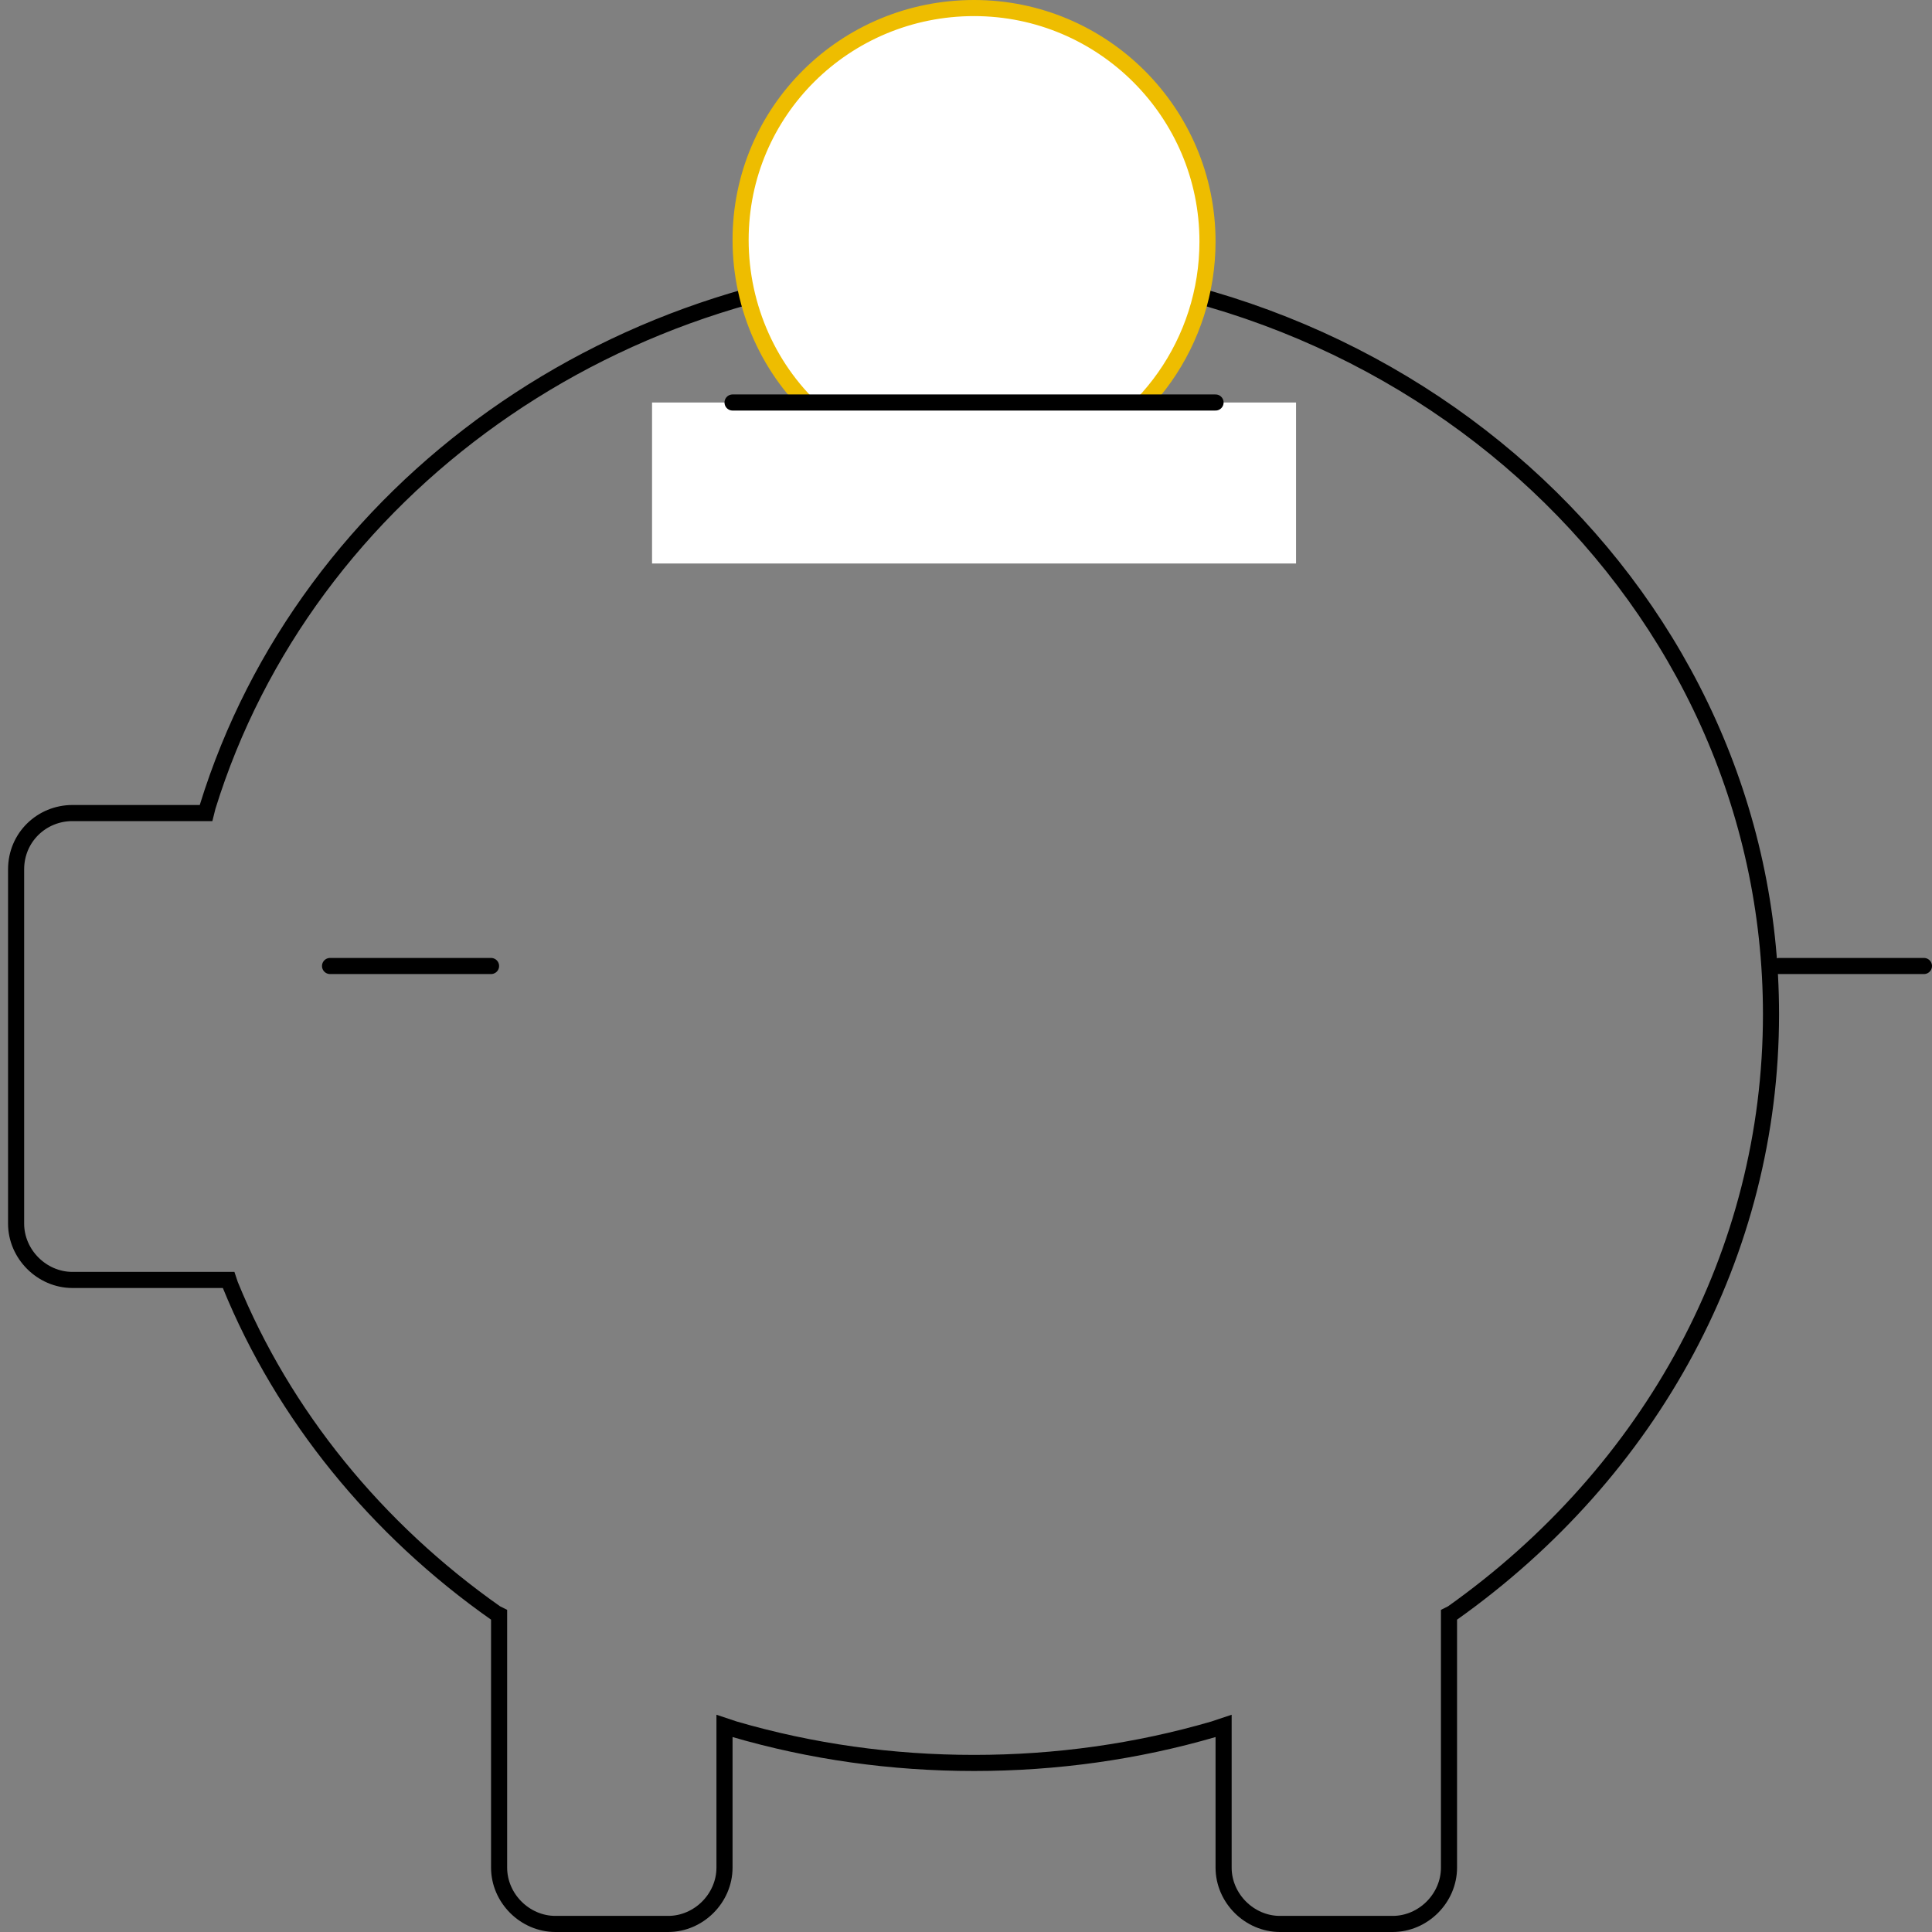
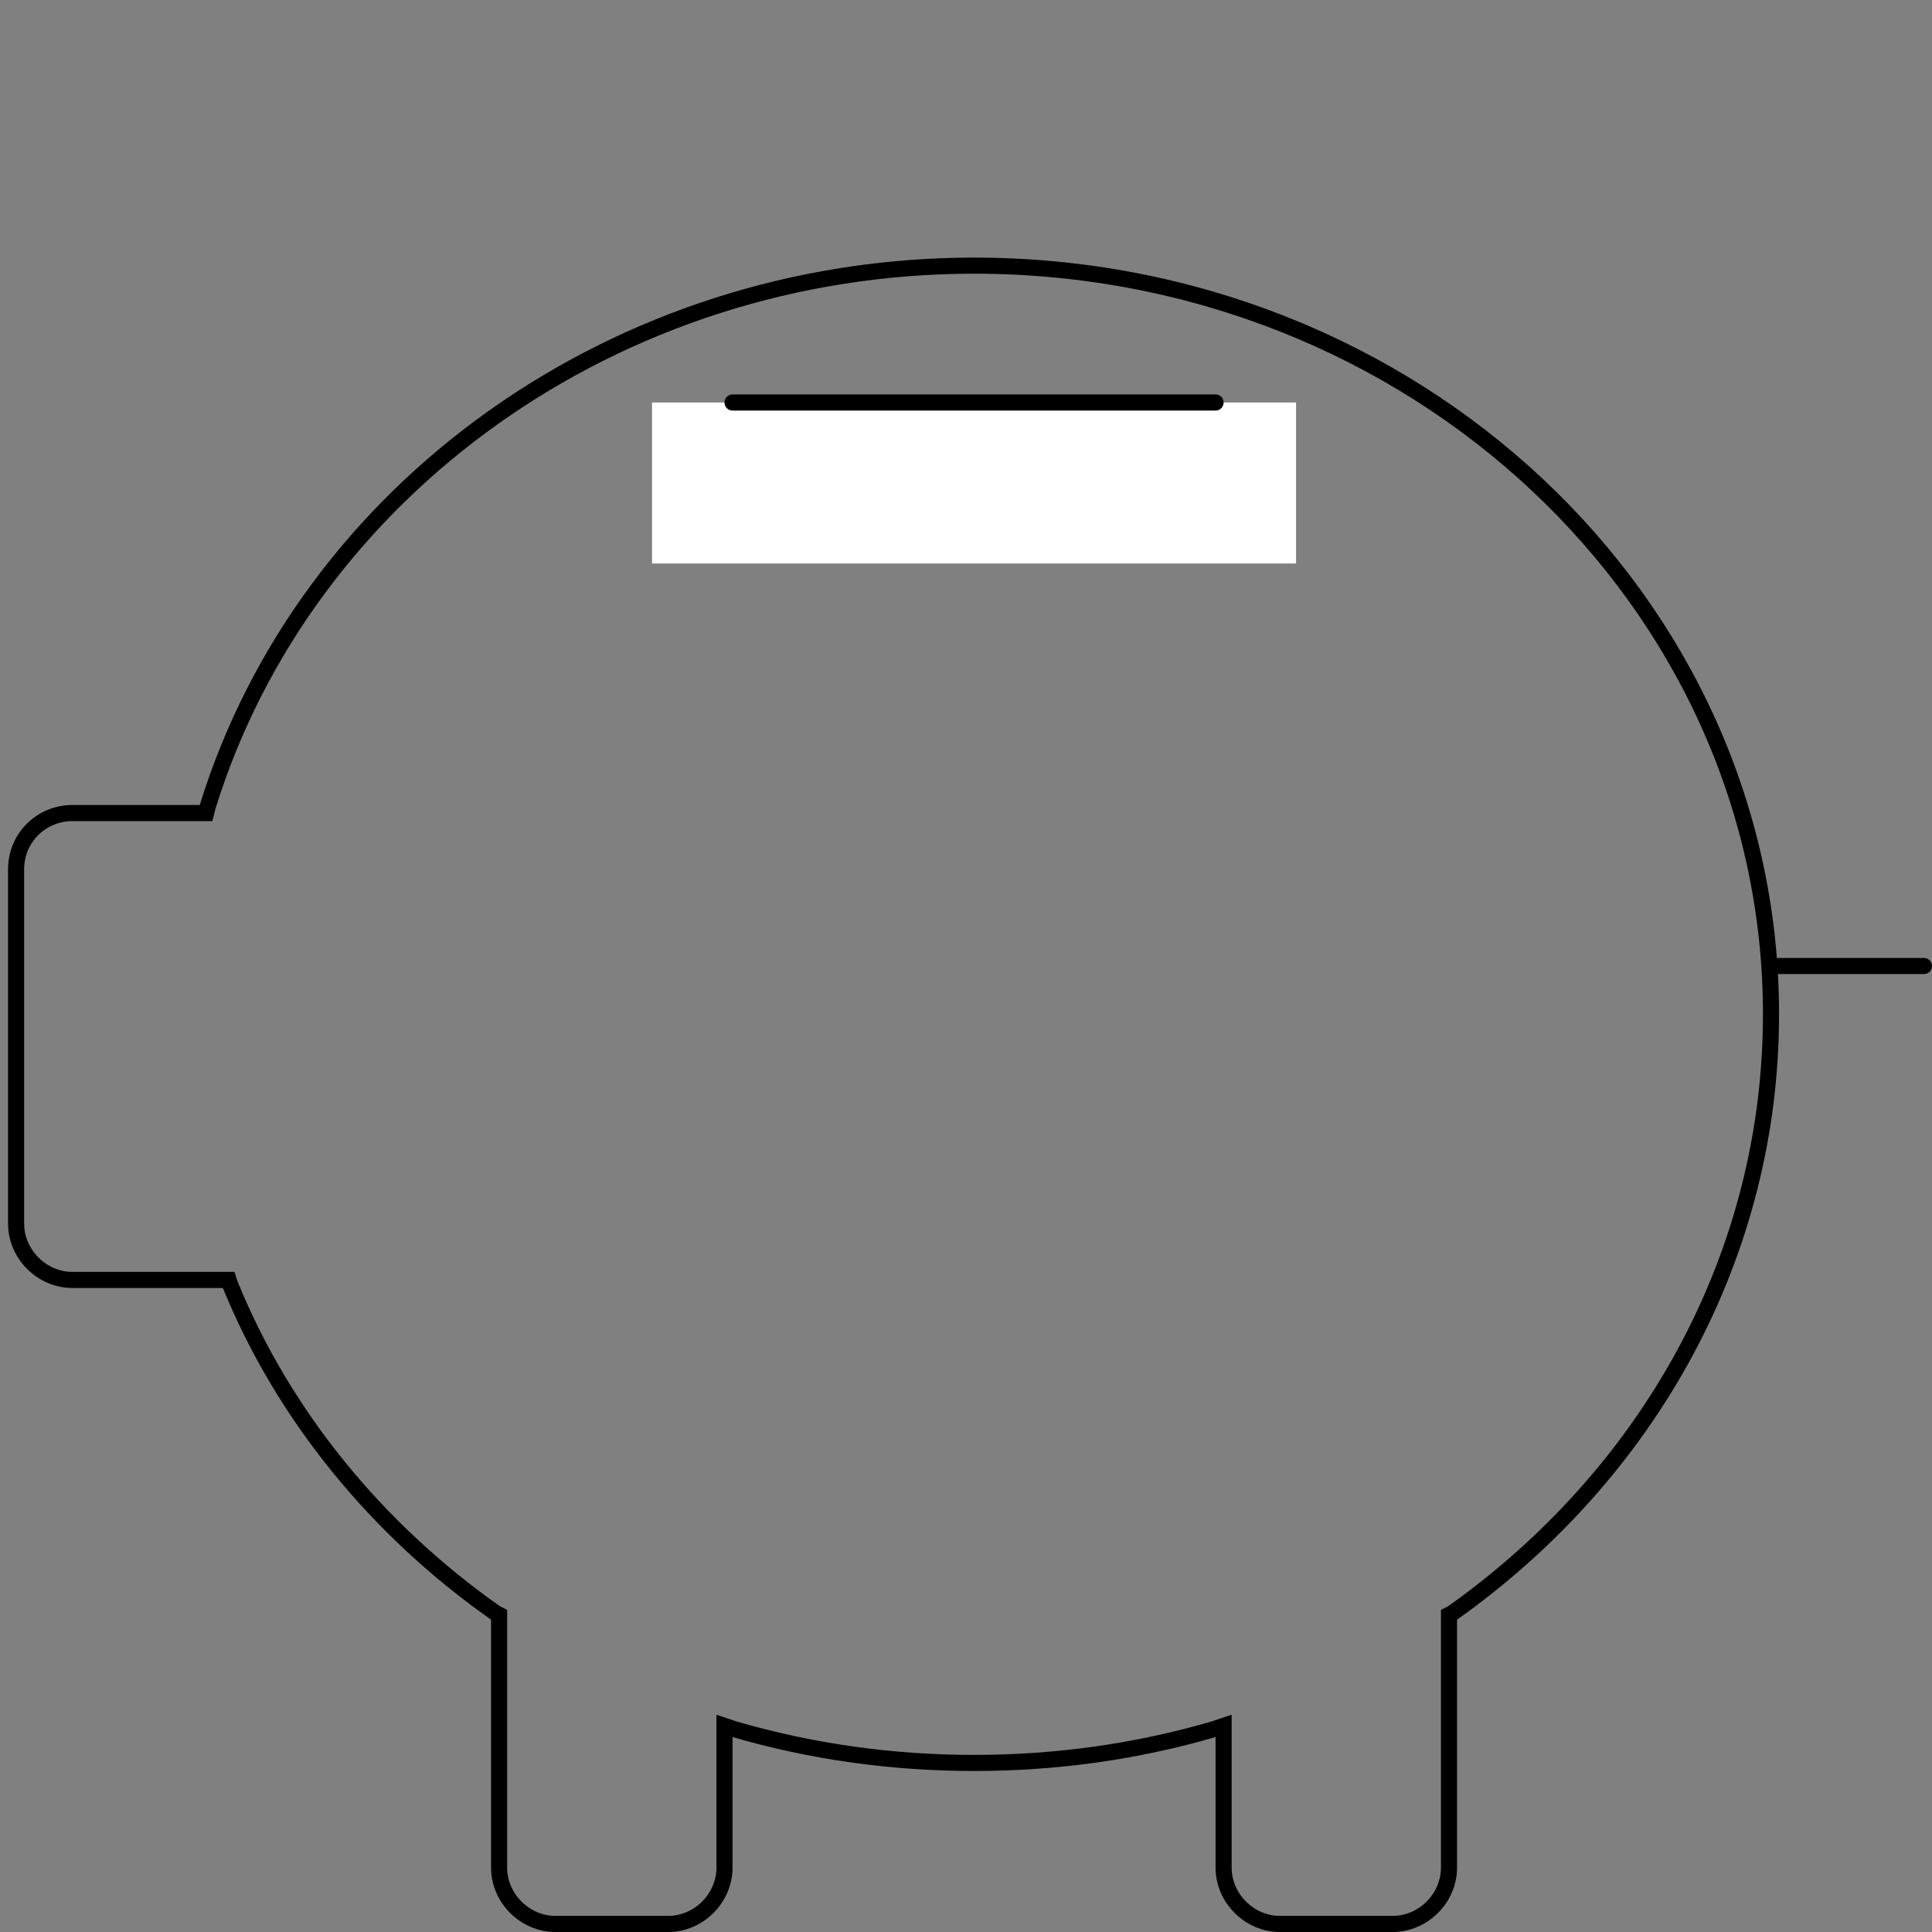
<svg xmlns="http://www.w3.org/2000/svg" version="1.1" id="Layer_1" x="0px" y="0px" viewBox="0 0 120 120" style="enable-background:new 0 0 120 120;" xml:space="preserve">
  <rect x="0" y="0" width="120" height="120" fill="#808080" stroke="none" />
  <style type="text/css">
	.st0{fill:none;stroke:#000000;}
	.st1{fill-rule:evenodd;clip-rule:evenodd;fill:#FFFFFF;stroke:#EEBD00;}
	.st2{fill-rule:evenodd;clip-rule:evenodd;fill:#FFFFFF;}
	.st3{fill:none;stroke:#000000;stroke-linecap:round;}
</style>
  <title>120px Icon/Sparen</title>
  <desc>Created with Sketch.</desc>
  <g id="_x31_20px-Icon_x2F_KostenMinimieren">
    <path id="Combined-Shape_1_" class="st0" d="M60.5,16.5c-22.2,0-41.5,13.9-47.6,33.6l-0.1,0.4l-8.3,0C2.6,50.5,1,52,1,54v22   c0,1.9,1.6,3.5,3.5,3.5l9.7,0l0.1,0.3c3.3,8.1,9.1,15.2,16.5,20.4l0.2,0.1l0,15.7c0,1.9,1.6,3.5,3.5,3.5h7c1.9,0,3.5-1.6,3.5-3.5   l0-8.8l0.6,0.2c4.8,1.4,9.8,2.1,14.9,2.1c5.1,0,10.1-0.7,14.9-2.1l0.6-0.2l0,8.8c0,1.9,1.6,3.5,3.5,3.5h7c1.9,0,3.5-1.6,3.5-3.5   l0-15.7l0.2-0.1C102.6,91.4,110,77.8,110,63C110,37.3,87.8,16.5,60.5,16.5z" />
    <g id="Group_1_" transform="translate(40, 0)">
-       <path id="Oval_1_" class="st1" d="M20.5,29.5c1.7,0,3.3-0.3,4.9-0.8c5.7-2,9.6-7.5,9.6-13.7c0-8-6.5-14.5-14.5-14.5S6,6.9,6,14.9    c0,4.2,1.8,8.2,4.9,10.9C13.6,28.2,16.9,29.5,20.5,29.5z" />
      <rect id="Rectangle_1_" x="0.5" y="25" class="st2" width="40" height="10" />
      <line id="Line-5-Copy-8_1_" class="st3" x1="5.5" y1="25" x2="35.5" y2="25" />
    </g>
-     <line id="Line-5-Copy-10_1_" class="st3" x1="20.5" y1="60" x2="30.5" y2="60" />
    <line id="Line-5-Copy-9_1_" class="st3" x1="110.5" y1="60" x2="119.5" y2="60" />
  </g>
</svg>